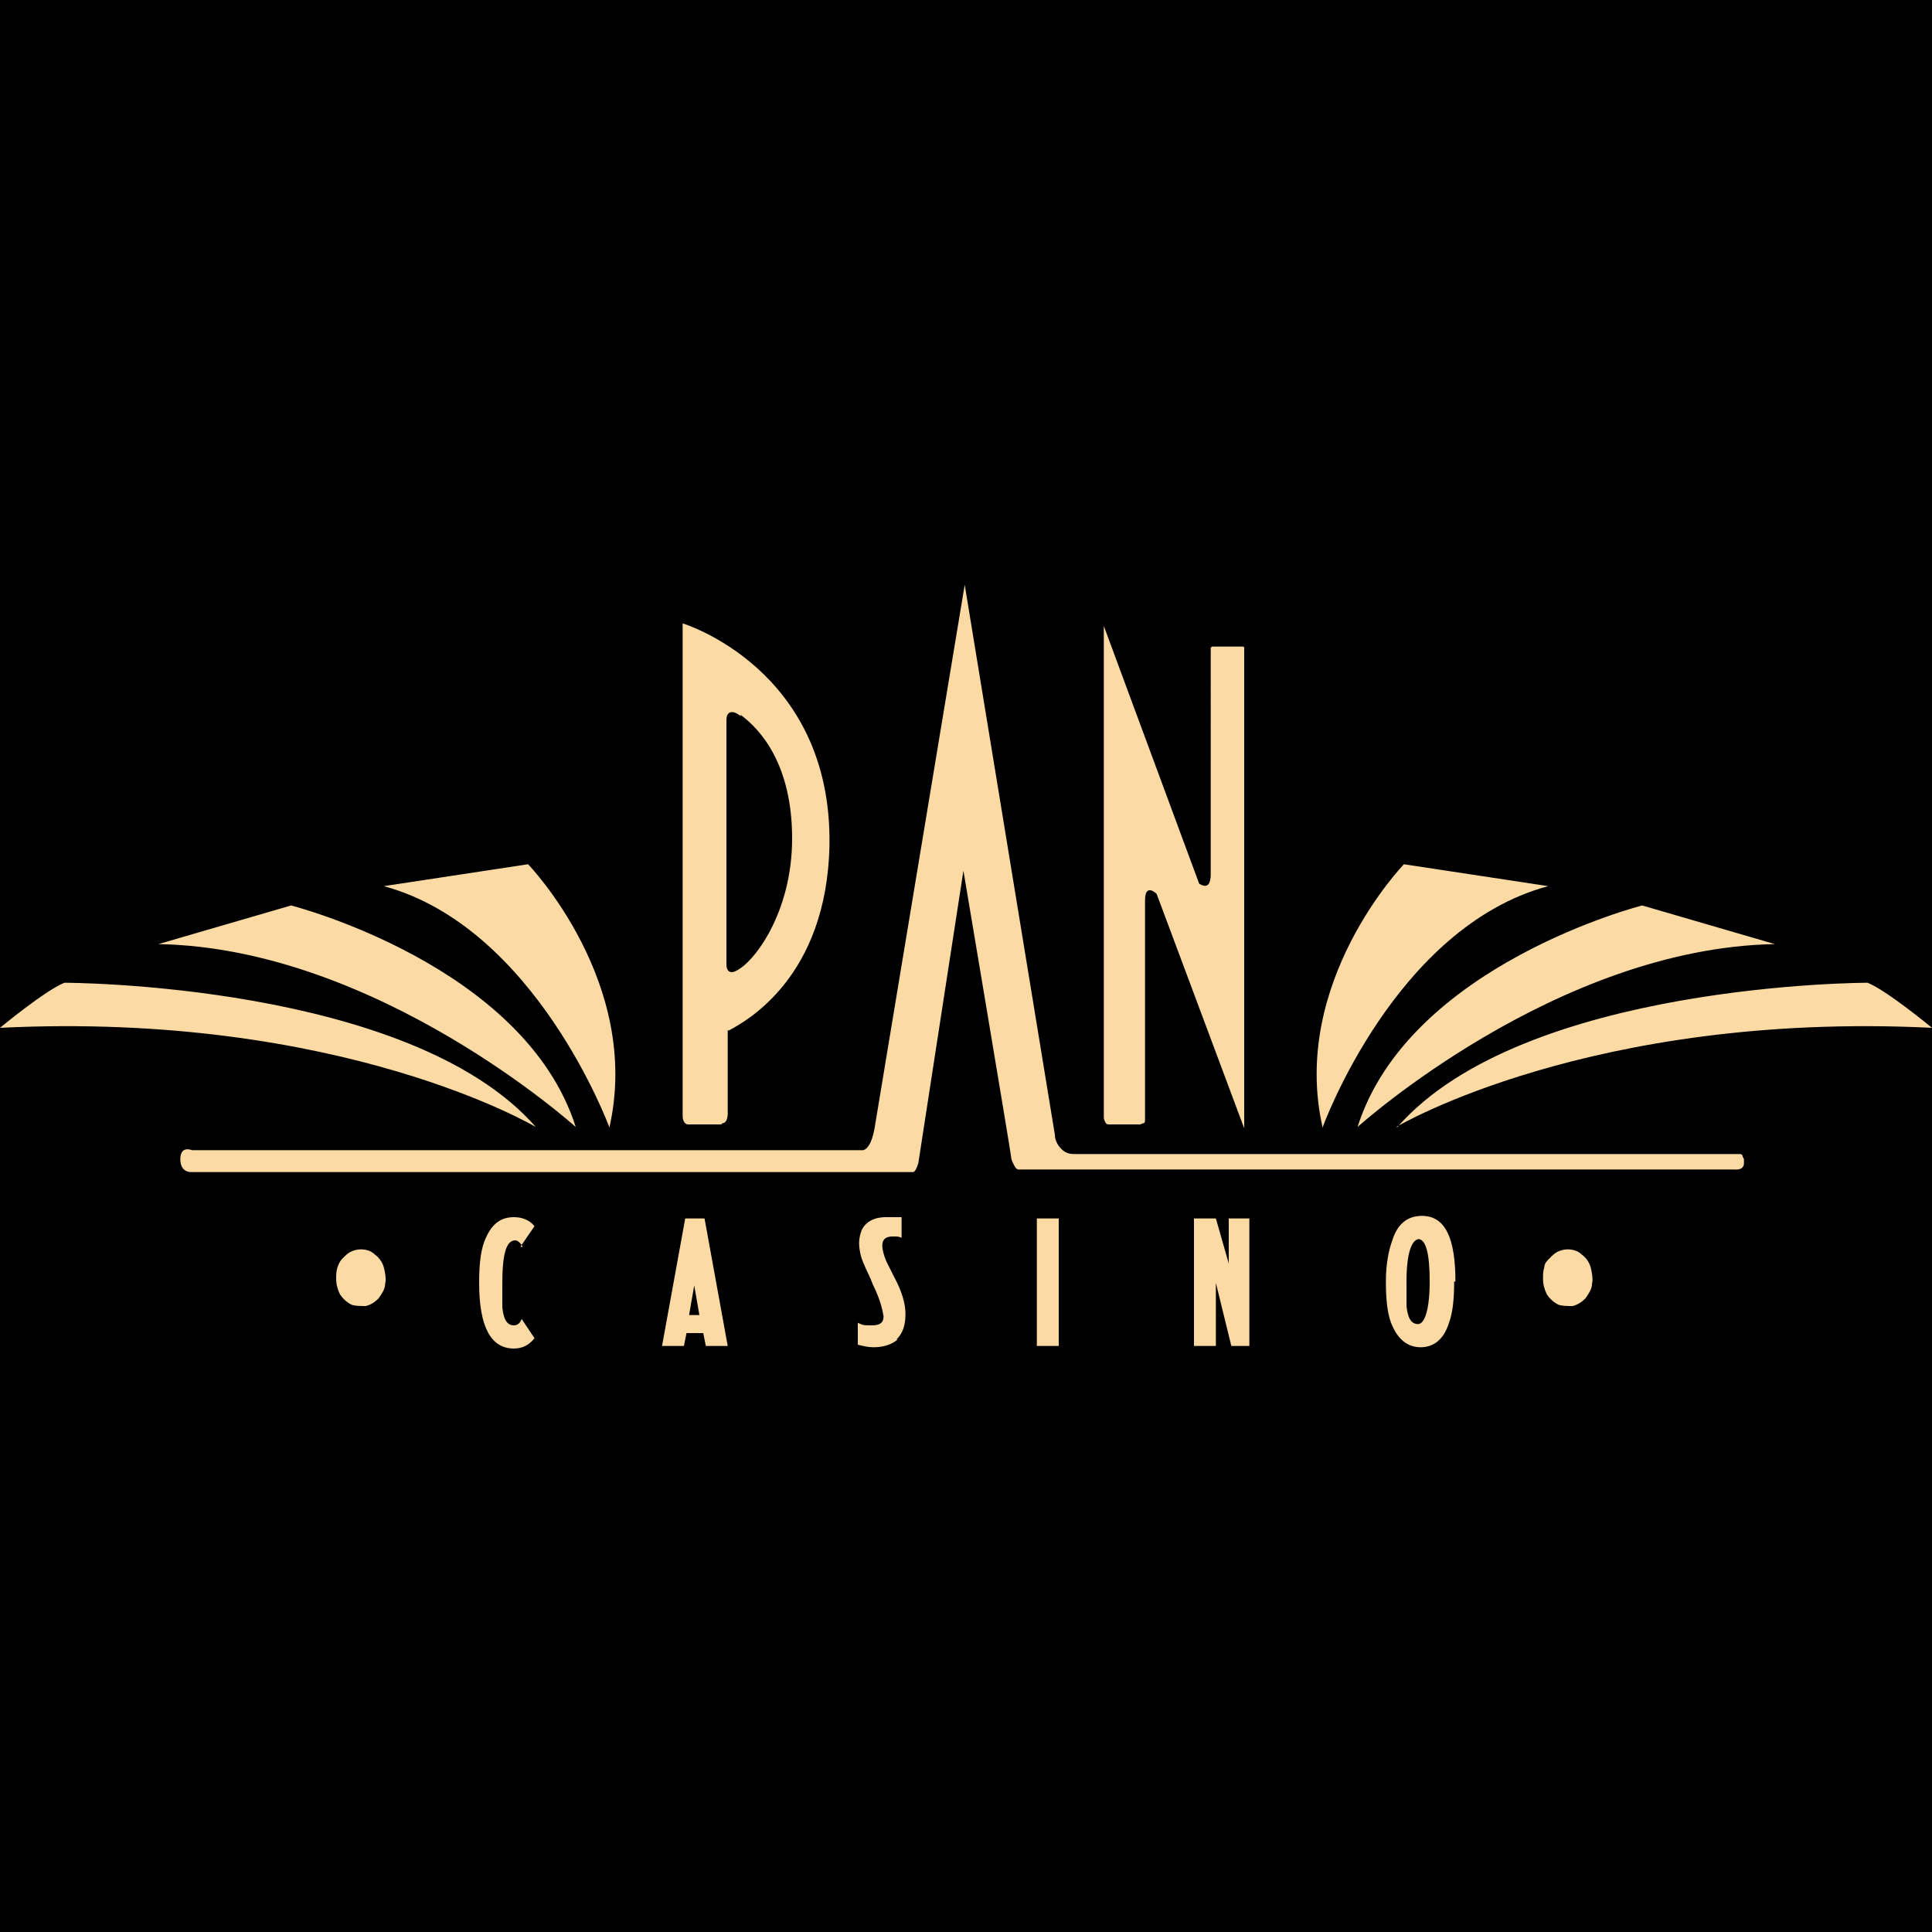
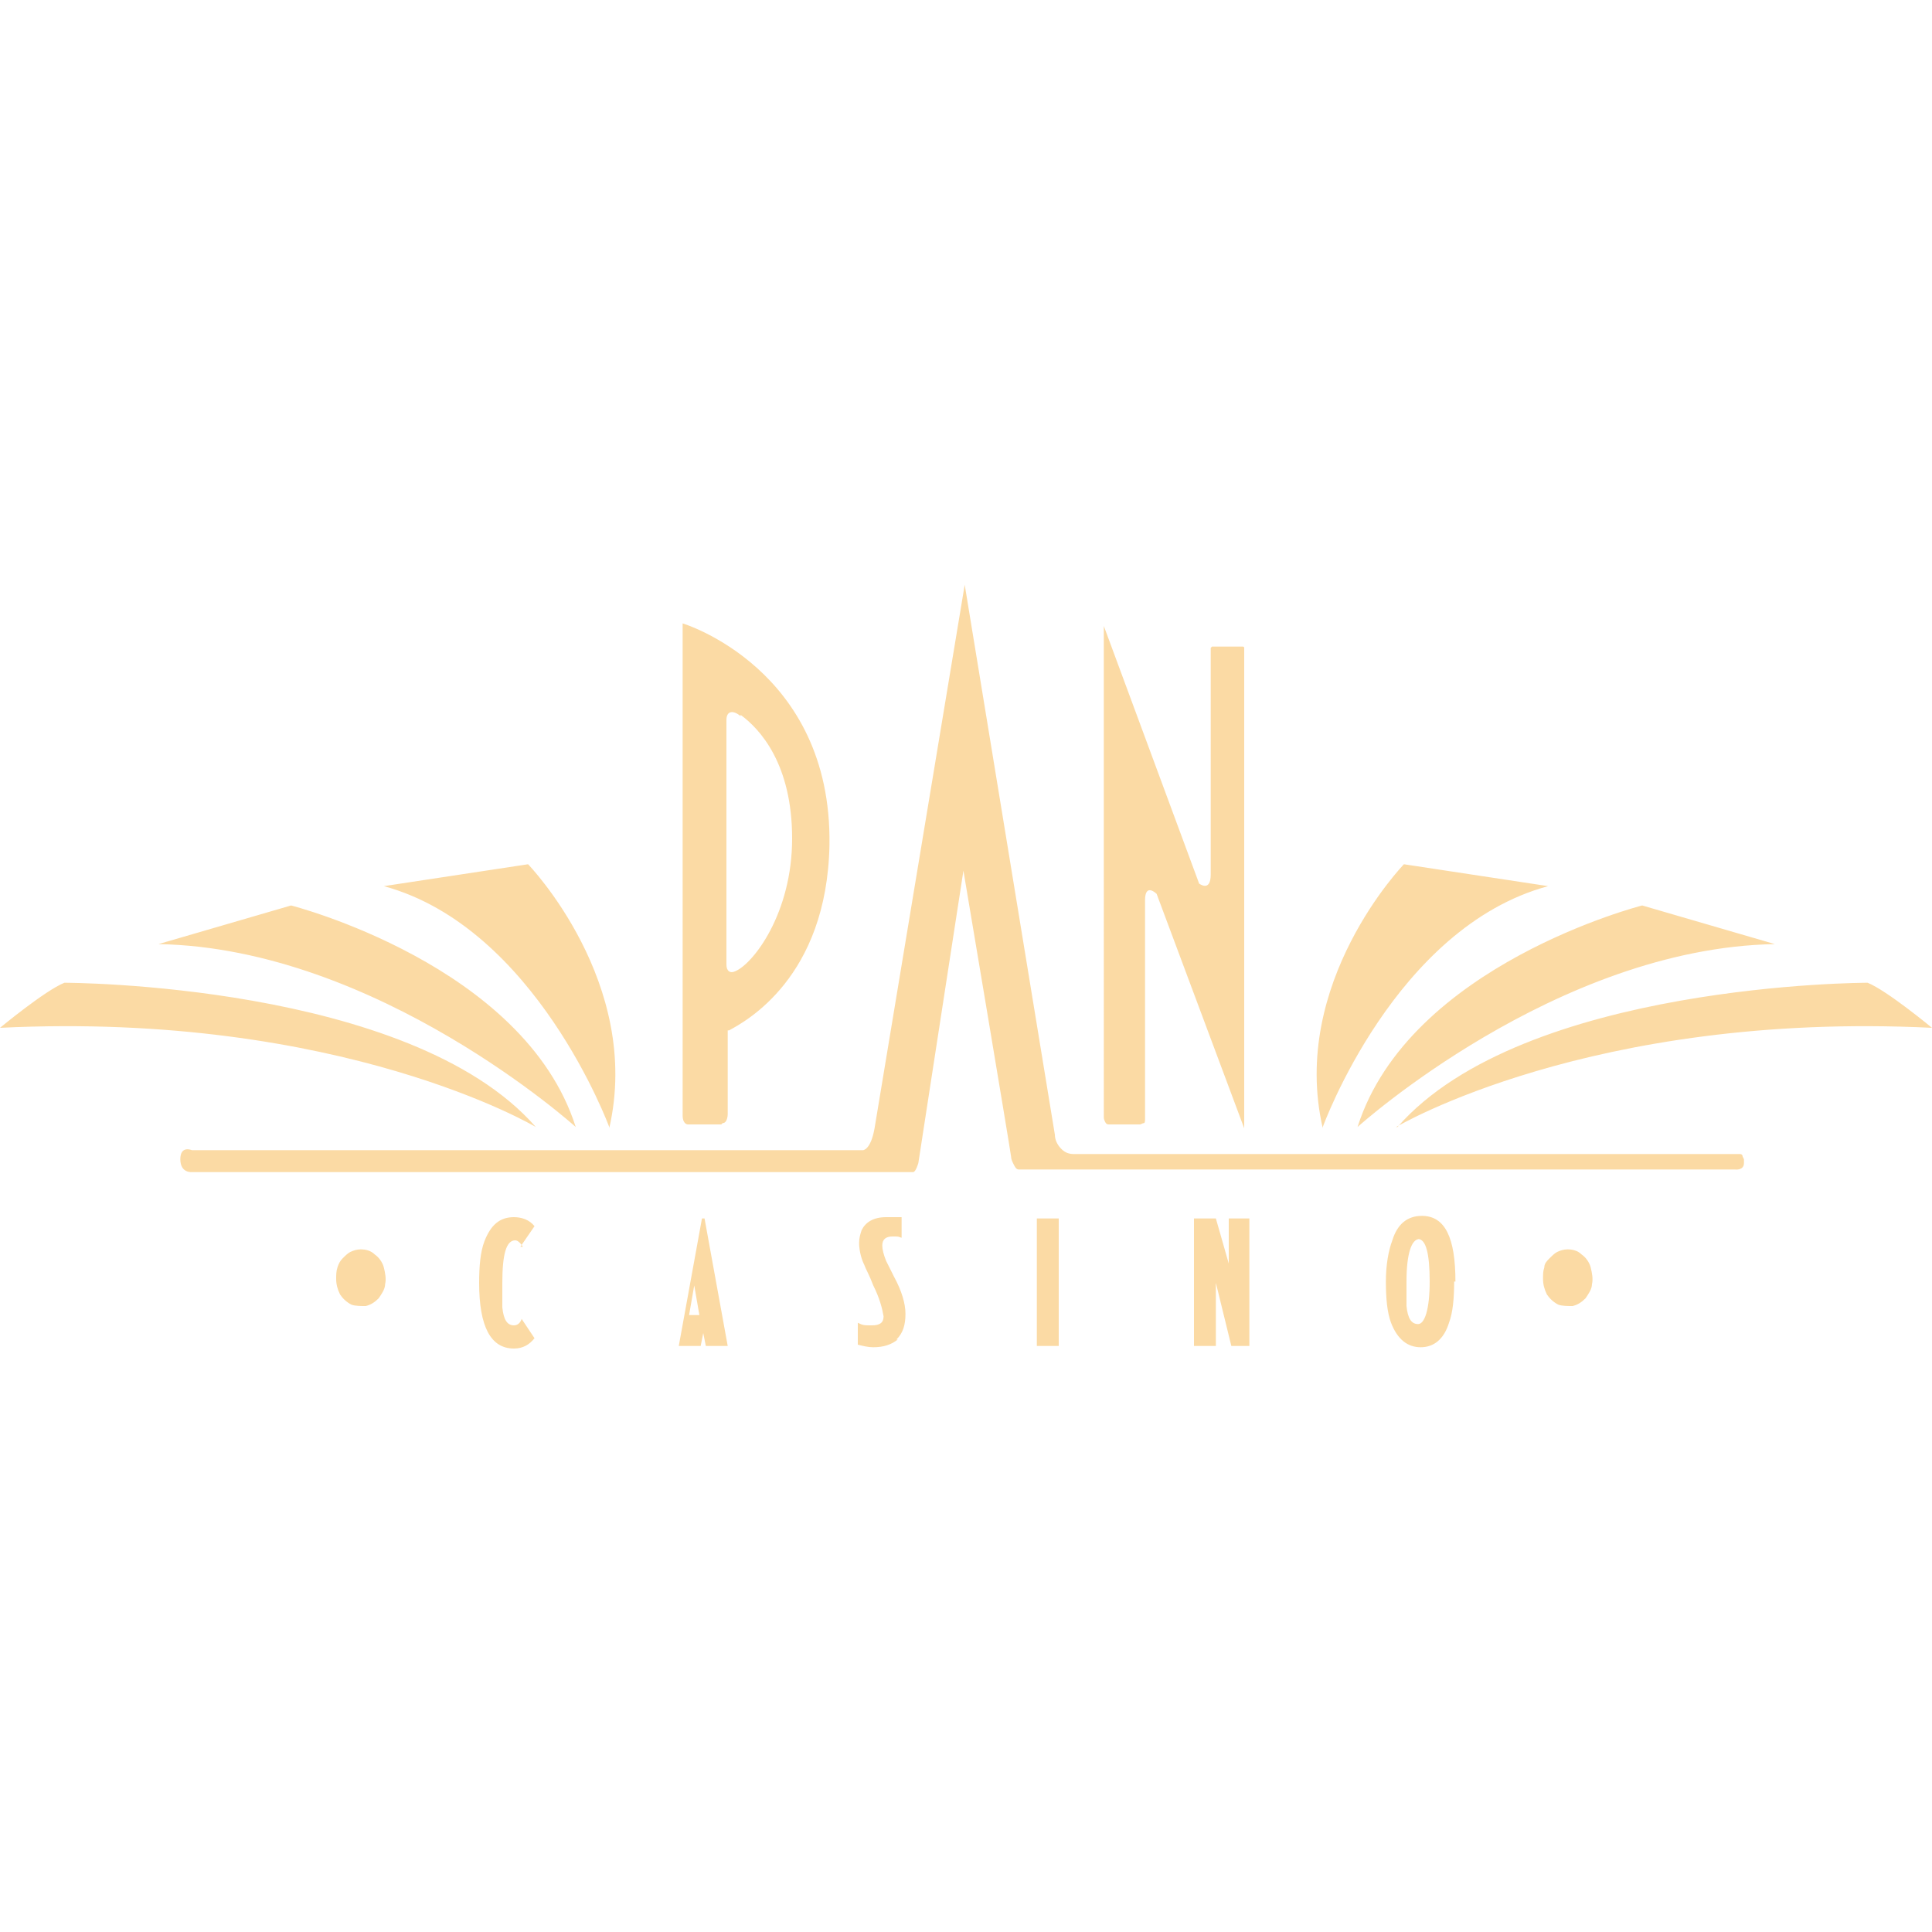
<svg xmlns="http://www.w3.org/2000/svg" viewBox="0 0 150 150">
-   <path d="M0 0h150v150H0z" />
-   <path d="M41.6 87.5s-15.1-9-41.6-7.7c0 0 3.5-2.9 5-3.5 0 0 26.8 0 36.6 11.2zm3.1 0S29.3 73.6 12.3 73.3l10.3-3s18.1 4.6 22.1 17.2zm2.6 0S41.6 72 29.8 68.8L41 67.1s8.9 9.2 6.3 20.5zm61.1 0s15.1-9 41.6-7.7c0 0-3.5-2.9-5-3.5 0 0-26.7 0-36.5 11.2zm-3 0s15.4-13.9 32.4-14.2l-10.3-3s-18.1 4.6-22.1 17.2zm-2.7 0s5.6-15.5 17.5-18.7L109 67.1s-8.9 9.2-6.3 20.5zm19 9.5c.4 0 .8.1 1.1.4.3.2.6.6.7 1s.2.9.1 1.3c0 .4-.3.8-.5 1.1-.3.3-.6.5-1 .6-.4 0-.8 0-1.1-.1-.4-.2-.7-.5-.9-.8-.2-.4-.3-.8-.3-1.2s0-.6.1-.9c0-.3.2-.5.4-.7s.4-.4.6-.5.5-.2.8-.2zM28 97c.4 0 .8.1 1.1.4.3.2.6.6.7 1s.2.9.1 1.3c0 .4-.3.8-.5 1.1-.3.3-.6.5-1 .6-.4 0-.8 0-1.1-.1-.4-.2-.7-.5-.9-.8-.2-.4-.3-.8-.3-1.2 0-.3 0-.6.1-.9s.2-.5.4-.7.4-.4.6-.5.5-.2.8-.2h0zm28-9.7h-2.6s-.4 0-.4-.7V48.4s11.6 3.5 11.4 17.2c-.2 10.3-6.5 13.7-7.8 14.4h-.1v6.5s0 .7-.4.7zm1.5-31.8c1.5 1.1 4 3.8 4 9.6s-3 9.7-4.4 10.3c-.4.2-.7 0-.7-.5v-19c0-.7.5-.8 1.1-.3zm31.2 31.8h-2.6c-.1 0-.2 0-.3-.2 0 0-.1-.2-.1-.3V48.6l7.4 20s.9.7.9-.7V50.7v-.2-.2l.1-.1h.2 2 .2s.1 0 .1.1v.2.2 36.9l-6.8-18.2s-.9-.9-.9.5v17c0 .1 0 .3-.1.3s-.2.1-.3.1h0zM70.9 91h-56s-.9.1-.9-1 .9-.7.9-.7H67s.6 0 .9-1.7l7-42.2 7 42.7c0 .4.2.8.5 1.1s.6.4 1 .4h51.4.3s.2 0 .2.2l.1.2v.3c0 .6-.7.5-.7.5H79.1c-.2 0-.3-.2-.4-.4s-.2-.4-.2-.6c-.1-.8-3.7-22.2-3.7-22.2l-3.5 22.7s-.2.7-.4.7zm39.3 5.2c-.6 0-1 1.1-1 3.3v1.9c.1 1 .4 1.4.9 1.4s.9-1.1.9-3.3-.3-3.3-.9-3.3zm2.7 3.3c0 1.3-.1 2.4-.4 3.2-.4 1.3-1.2 1.9-2.2 1.9s-1.8-.6-2.3-1.9c-.3-.8-.4-1.9-.4-3.2s.2-2.4.5-3.2c.4-1.3 1.2-1.9 2.3-1.9 1.8 0 2.6 1.7 2.6 5.1zm-15.8-4.9h-1.7v3.5l-1-3.5h-1.7v9.9h1.7v-4.9l1.2 4.9H97v-9.9zm-16.6 0h1.7v9.9h-1.7v-9.9zM69.6 104c.5-.5.7-1.1.7-2 0-.8-.3-1.8-.9-2.9l-.6-1.2c-.2-.5-.3-.9-.3-1.2 0-.5.3-.7.8-.7s.4 0 .7.1v-1.6h-1.2c-1 0-1.6.4-1.9 1-.1.3-.2.6-.2 1s.1 1.1.4 1.7c.1.3.4.8.7 1.6.5 1 .7 1.8.8 2.4 0 .5-.3.7-.9.7s-.7 0-1.1-.2v1.7c.4.1.8.2 1.2.2.8 0 1.4-.2 1.9-.6zm-16.4-9.4h1.5l1.8 9.9h-1.7l-.2-1h-1.3l-.2 1h-1.7l1.8-9.9zm.7 5.2l-.4 2.3h.8l-.4-2.3zm-13.5-3l1.1-1.6c-.4-.5-1-.7-1.6-.7-1.1 0-1.8.6-2.3 1.9-.3.8-.4 1.9-.4 3.2 0 3.4.9 5.1 2.7 5.1.7 0 1.2-.3 1.6-.8l-1-1.5c-.1.3-.3.5-.6.5-.5 0-.8-.4-.9-1.4v-1.9c0-2.2.3-3.3 1-3.3.2 0 .4.2.6.5z" fill="#fbdaa4" fill-rule="evenodd" />
+   <path d="M41.6 87.5s-15.1-9-41.6-7.7c0 0 3.5-2.9 5-3.5 0 0 26.8 0 36.6 11.2zm3.1 0S29.3 73.6 12.3 73.3l10.3-3s18.1 4.6 22.1 17.2zm2.6 0S41.6 72 29.8 68.8L41 67.1s8.9 9.2 6.3 20.5zm61.1 0s15.1-9 41.6-7.7c0 0-3.5-2.9-5-3.5 0 0-26.7 0-36.5 11.2zm-3 0s15.4-13.9 32.4-14.2l-10.3-3s-18.1 4.6-22.1 17.2zm-2.7 0s5.6-15.5 17.5-18.7L109 67.1s-8.9 9.2-6.3 20.5zm19 9.5c.4 0 .8.1 1.1.4.3.2.6.6.7 1s.2.9.1 1.3c0 .4-.3.8-.5 1.1-.3.3-.6.5-1 .6-.4 0-.8 0-1.1-.1-.4-.2-.7-.5-.9-.8-.2-.4-.3-.8-.3-1.2s0-.6.1-.9c0-.3.2-.5.4-.7s.4-.4.6-.5.5-.2.8-.2zM28 97c.4 0 .8.1 1.1.4.3.2.6.6.7 1s.2.9.1 1.3c0 .4-.3.8-.5 1.1-.3.3-.6.5-1 .6-.4 0-.8 0-1.1-.1-.4-.2-.7-.5-.9-.8-.2-.4-.3-.8-.3-1.2 0-.3 0-.6.1-.9s.2-.5.4-.7.4-.4.6-.5.5-.2.8-.2h0zm28-9.7h-2.6s-.4 0-.4-.7V48.4s11.6 3.5 11.4 17.2c-.2 10.3-6.5 13.7-7.8 14.4h-.1v6.5s0 .7-.4.7zm1.5-31.8c1.5 1.1 4 3.8 4 9.6s-3 9.7-4.4 10.3c-.4.2-.7 0-.7-.5v-19c0-.7.5-.8 1.1-.3zm31.2 31.8h-2.6c-.1 0-.2 0-.3-.2 0 0-.1-.2-.1-.3V48.6l7.4 20s.9.7.9-.7V50.7v-.2-.2l.1-.1h.2 2 .2s.1 0 .1.1v.2.2 36.9l-6.8-18.2s-.9-.9-.9.5v17c0 .1 0 .3-.1.3s-.2.1-.3.1h0zM70.9 91h-56s-.9.1-.9-1 .9-.7.9-.7H67s.6 0 .9-1.7l7-42.2 7 42.7c0 .4.2.8.5 1.1s.6.4 1 .4h51.4.3s.2 0 .2.2l.1.2v.3c0 .6-.7.5-.7.5H79.1c-.2 0-.3-.2-.4-.4s-.2-.4-.2-.6c-.1-.8-3.7-22.2-3.7-22.2l-3.5 22.7s-.2.7-.4.7zm39.3 5.2c-.6 0-1 1.1-1 3.3v1.9c.1 1 .4 1.4.9 1.4s.9-1.1.9-3.3-.3-3.3-.9-3.3zm2.7 3.3c0 1.3-.1 2.4-.4 3.2-.4 1.3-1.2 1.9-2.2 1.9s-1.8-.6-2.3-1.9c-.3-.8-.4-1.9-.4-3.2s.2-2.4.5-3.2c.4-1.3 1.2-1.9 2.3-1.9 1.8 0 2.6 1.7 2.6 5.1zm-15.8-4.9h-1.7v3.5l-1-3.5h-1.7v9.9h1.7v-4.9l1.2 4.9H97v-9.9zm-16.6 0h1.7v9.9h-1.7v-9.9zM69.6 104c.5-.5.7-1.1.7-2 0-.8-.3-1.8-.9-2.9l-.6-1.2c-.2-.5-.3-.9-.3-1.2 0-.5.3-.7.8-.7s.4 0 .7.1v-1.6h-1.2c-1 0-1.6.4-1.9 1-.1.3-.2.6-.2 1s.1 1.1.4 1.7c.1.3.4.8.7 1.6.5 1 .7 1.8.8 2.4 0 .5-.3.7-.9.7s-.7 0-1.1-.2v1.7c.4.1.8.2 1.2.2.8 0 1.4-.2 1.9-.6zm-16.4-9.4h1.5l1.8 9.9h-1.7l-.2-1l-.2 1h-1.7l1.8-9.9zm.7 5.2l-.4 2.3h.8l-.4-2.3zm-13.5-3l1.1-1.6c-.4-.5-1-.7-1.6-.7-1.1 0-1.8.6-2.3 1.9-.3.8-.4 1.9-.4 3.2 0 3.4.9 5.1 2.7 5.1.7 0 1.2-.3 1.6-.8l-1-1.5c-.1.3-.3.5-.6.5-.5 0-.8-.4-.9-1.4v-1.9c0-2.2.3-3.3 1-3.3.2 0 .4.2.6.5z" fill="#fbdaa4" fill-rule="evenodd" />
</svg>